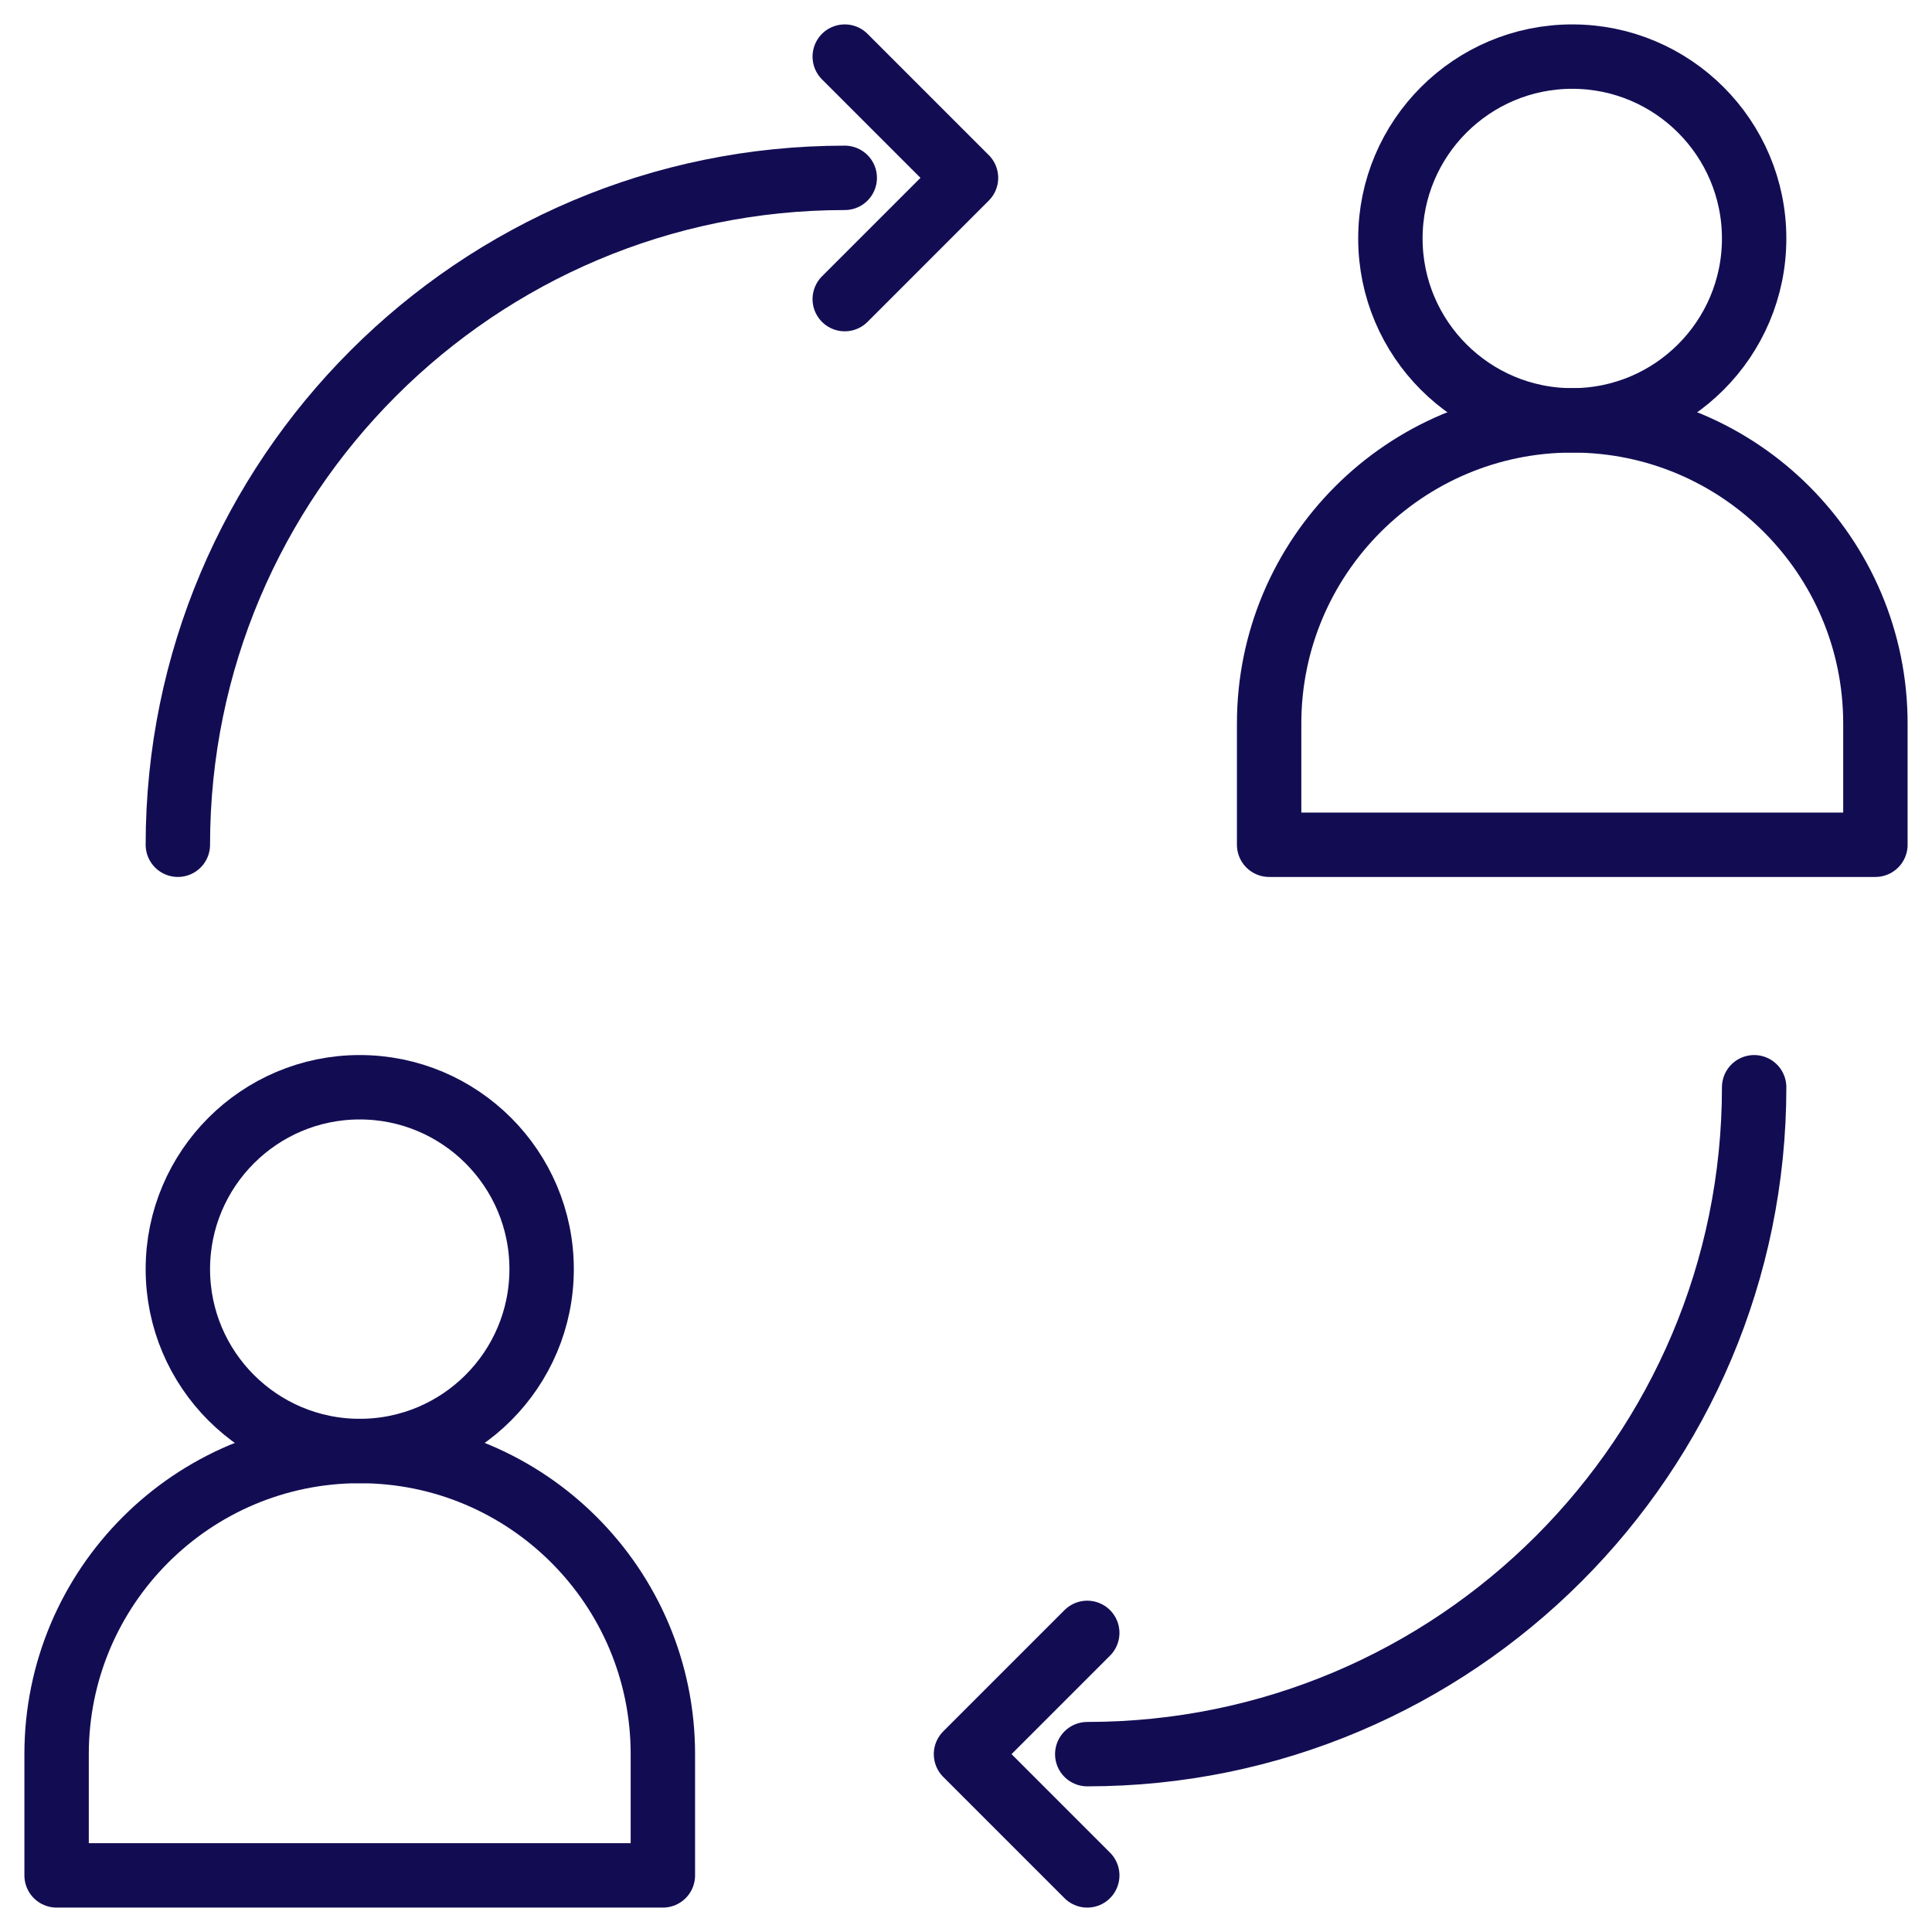
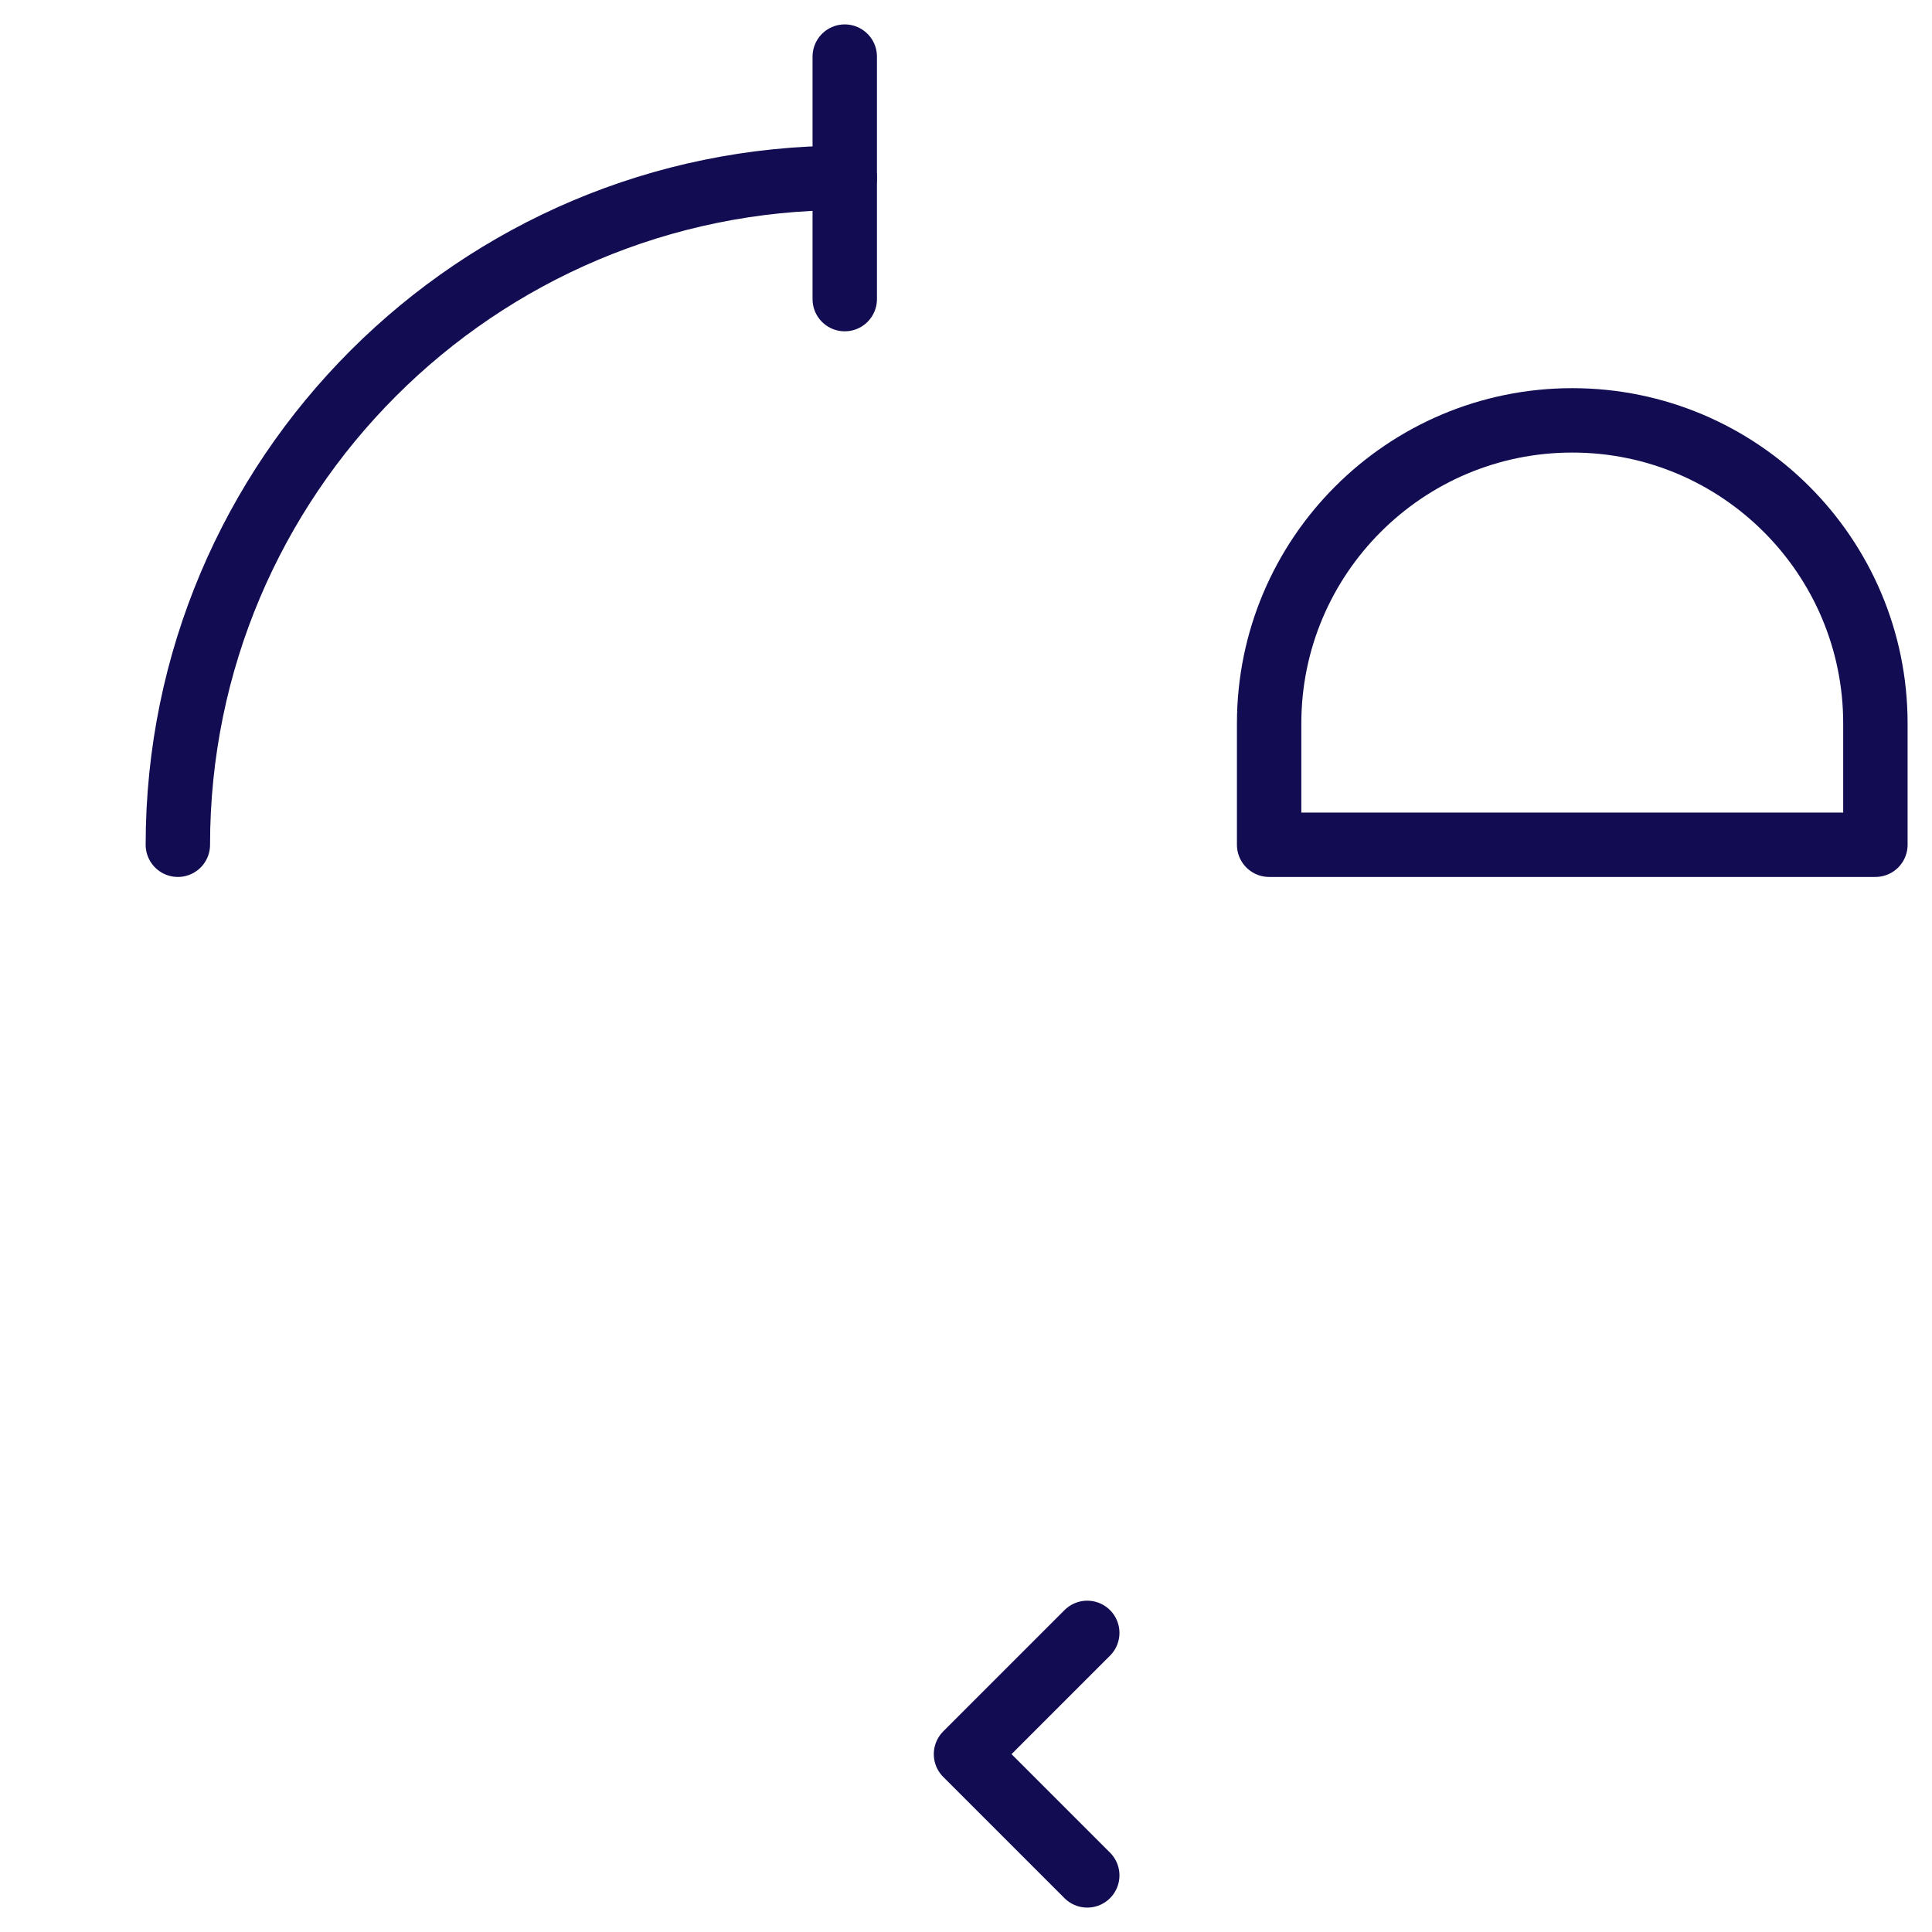
<svg xmlns="http://www.w3.org/2000/svg" width="300" height="300" viewBox="0 0 300 300" fill="none">
  <mask id="mask0_2741_64925" style="mask-type:luminance" maskUnits="userSpaceOnUse" x="0" y="0" width="300" height="300">
    <path d="M0 3.05176e-05H300V300H0V3.05176e-05Z" fill="white" />
  </mask>
  <g mask="url(#mask0_2741_64925)">
-     <path d="M55.859 168.828C71.445 168.828 84.102 181.486 84.102 197.07C84.102 212.66 71.445 225.312 55.859 225.312C40.275 225.312 27.618 212.66 27.618 197.07C27.618 181.486 40.275 168.828 55.859 168.828Z" stroke="#120D53" stroke-width="10" stroke-miterlimit="10" stroke-linecap="round" stroke-linejoin="round" />
-     <path d="M244.141 8.789C259.726 8.789 272.382 21.447 272.382 37.031C272.382 52.621 259.726 65.273 244.141 65.273C228.556 65.273 215.899 52.621 215.899 37.031C215.899 21.447 228.556 8.789 244.141 8.789Z" stroke="#120D53" stroke-width="10" stroke-miterlimit="10" stroke-linecap="round" stroke-linejoin="round" />
-     <path d="M102.93 272.383V291.21H8.789V272.383C8.789 246.404 29.881 225.312 55.859 225.312C81.837 225.312 102.93 246.404 102.93 272.383Z" stroke="#120D53" stroke-width="10" stroke-miterlimit="10" stroke-linecap="round" stroke-linejoin="round" />
    <path d="M291.211 112.344V131.172H197.07V112.344C197.07 86.366 218.163 65.274 244.141 65.274C270.119 65.274 291.211 86.366 291.211 112.344Z" stroke="#120D53" stroke-width="10" stroke-miterlimit="10" stroke-linecap="round" stroke-linejoin="round" />
-     <path d="M131.172 8.789L150 27.617L131.172 46.445" stroke="#120D53" stroke-width="10" stroke-miterlimit="10" stroke-linecap="round" stroke-linejoin="round" />
+     <path d="M131.172 8.789L131.172 46.445" stroke="#120D53" stroke-width="10" stroke-miterlimit="10" stroke-linecap="round" stroke-linejoin="round" />
    <path d="M168.828 291.211L150 272.383L168.828 253.554" stroke="#120D53" stroke-width="10" stroke-miterlimit="10" stroke-linecap="round" stroke-linejoin="round" />
    <path d="M27.617 131.172C27.617 74.019 74.019 27.617 131.171 27.617" stroke="#120D53" stroke-width="10" stroke-miterlimit="10" stroke-linecap="round" stroke-linejoin="round" />
-     <path d="M272.383 168.828C272.383 225.981 225.981 272.383 168.829 272.383" stroke="#120D53" stroke-width="10" stroke-miterlimit="10" stroke-linecap="round" stroke-linejoin="round" />
  </g>
</svg>